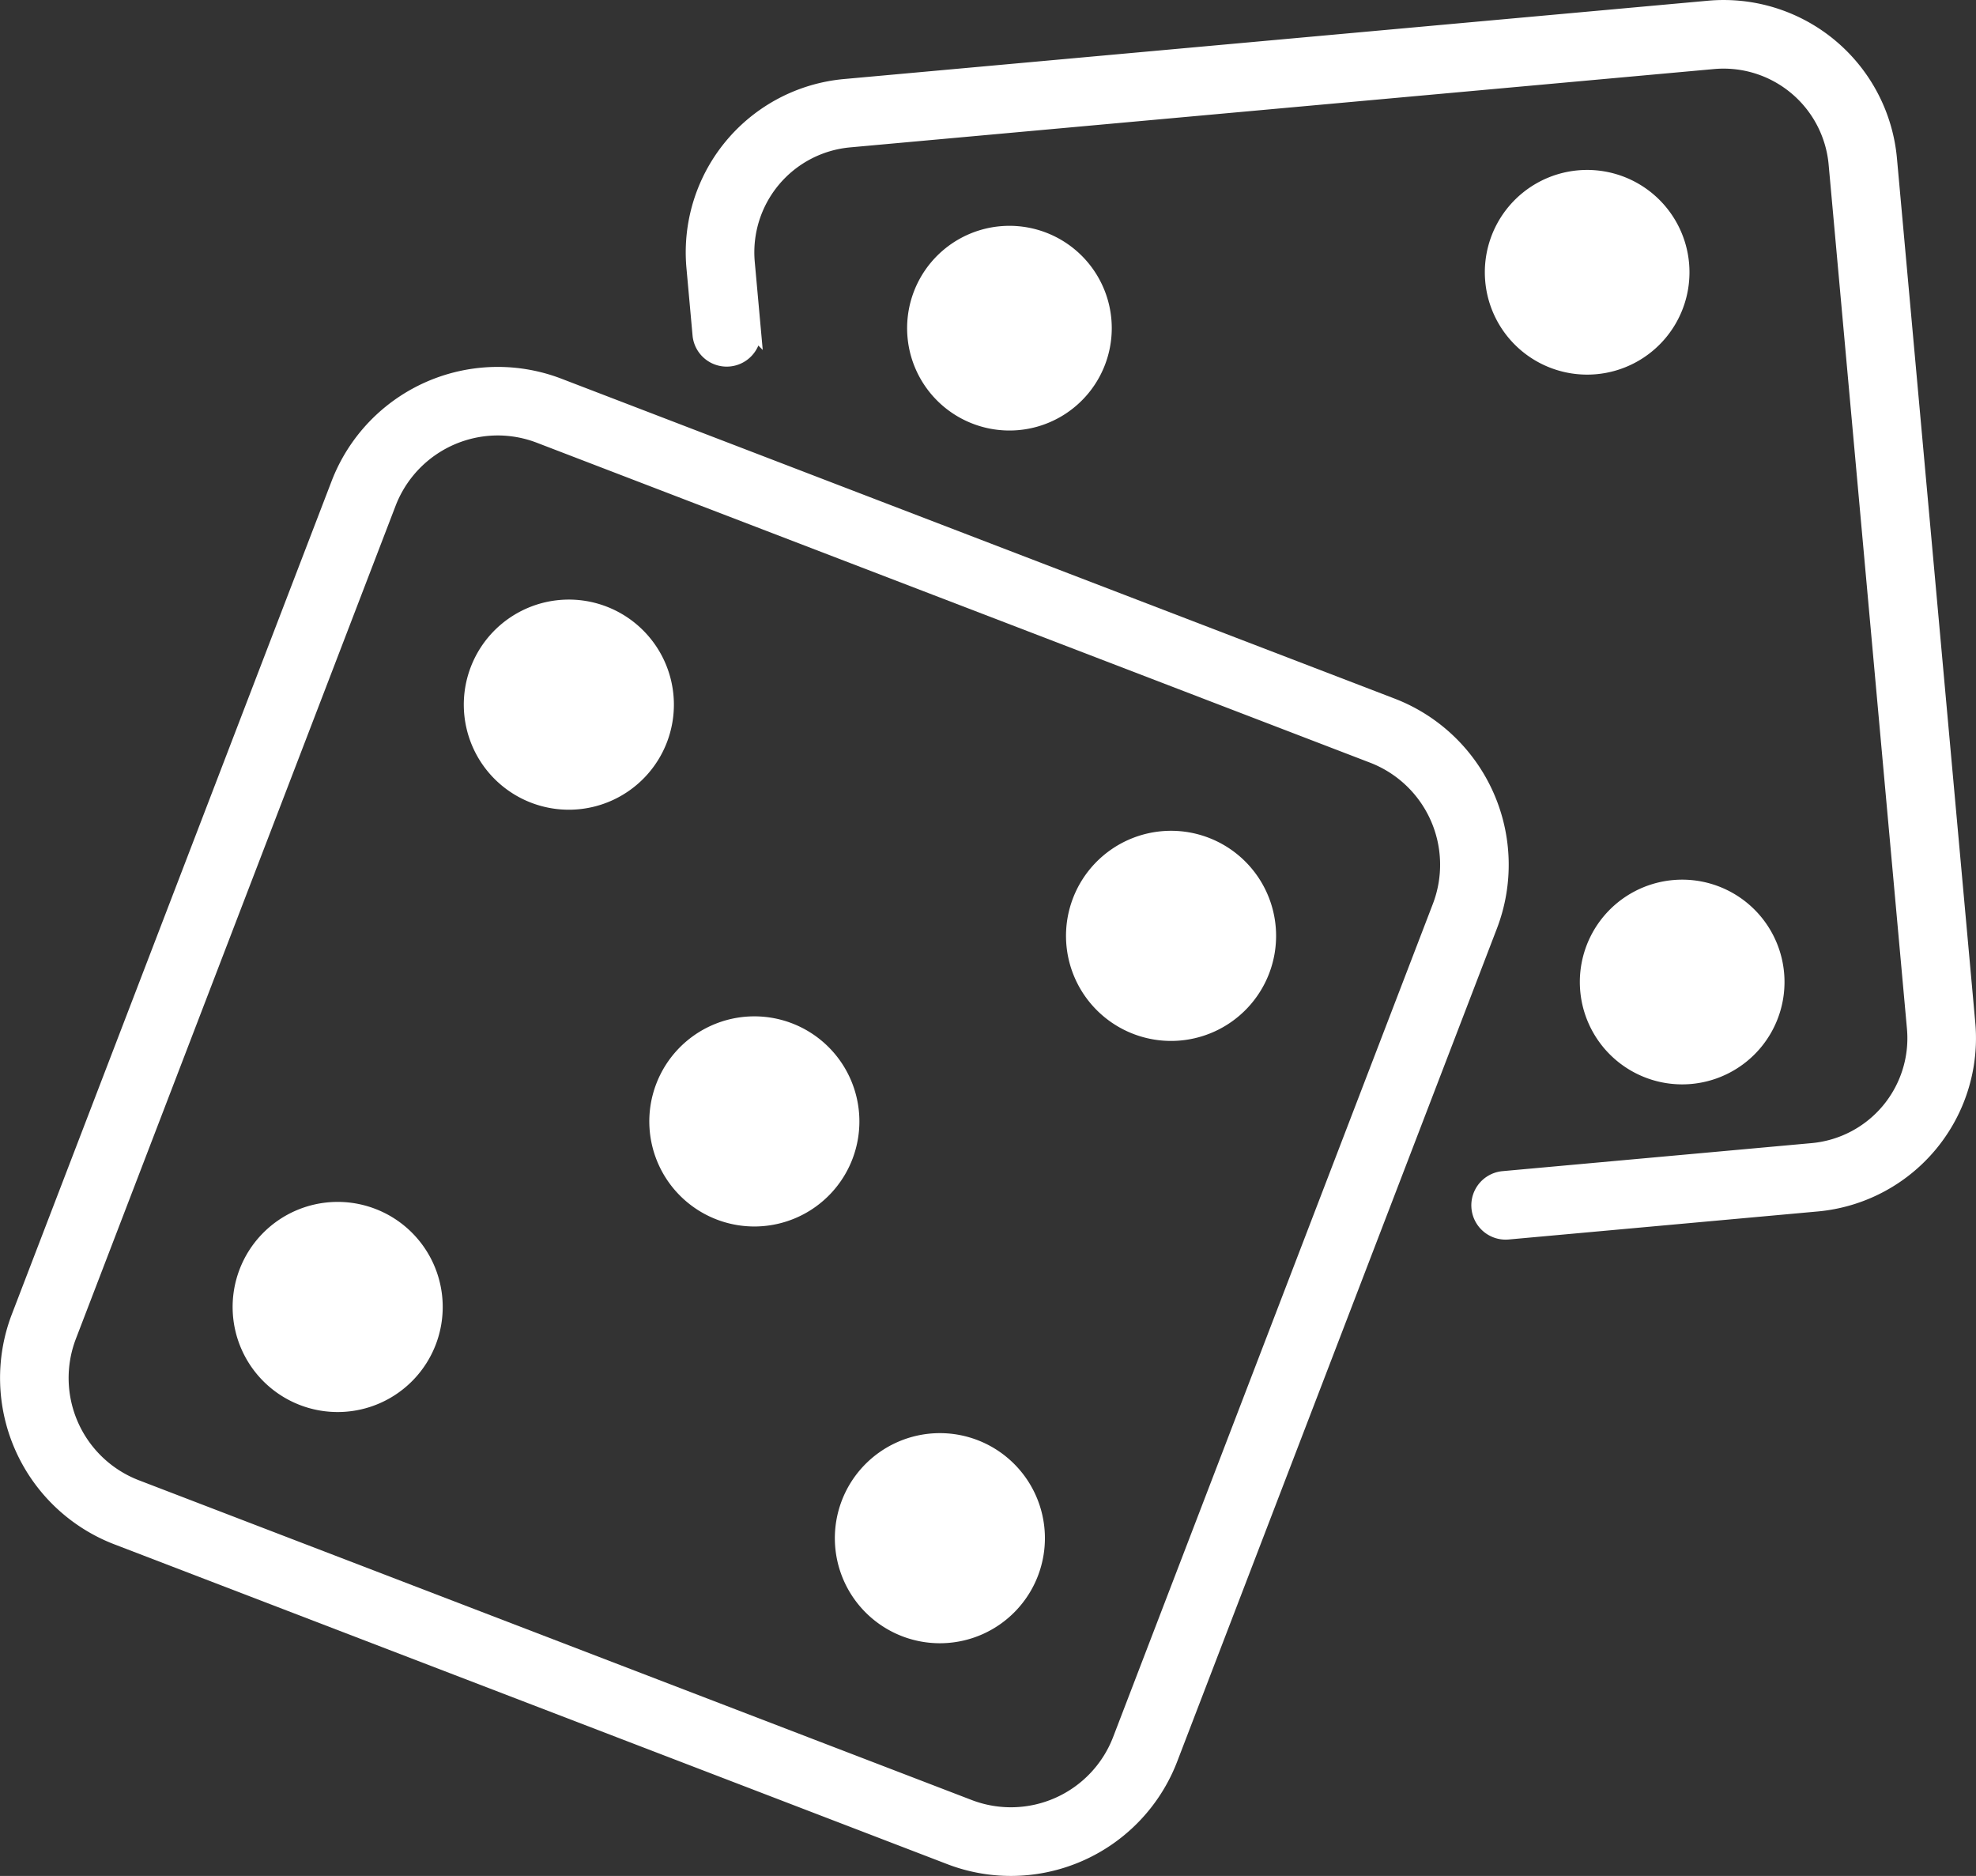
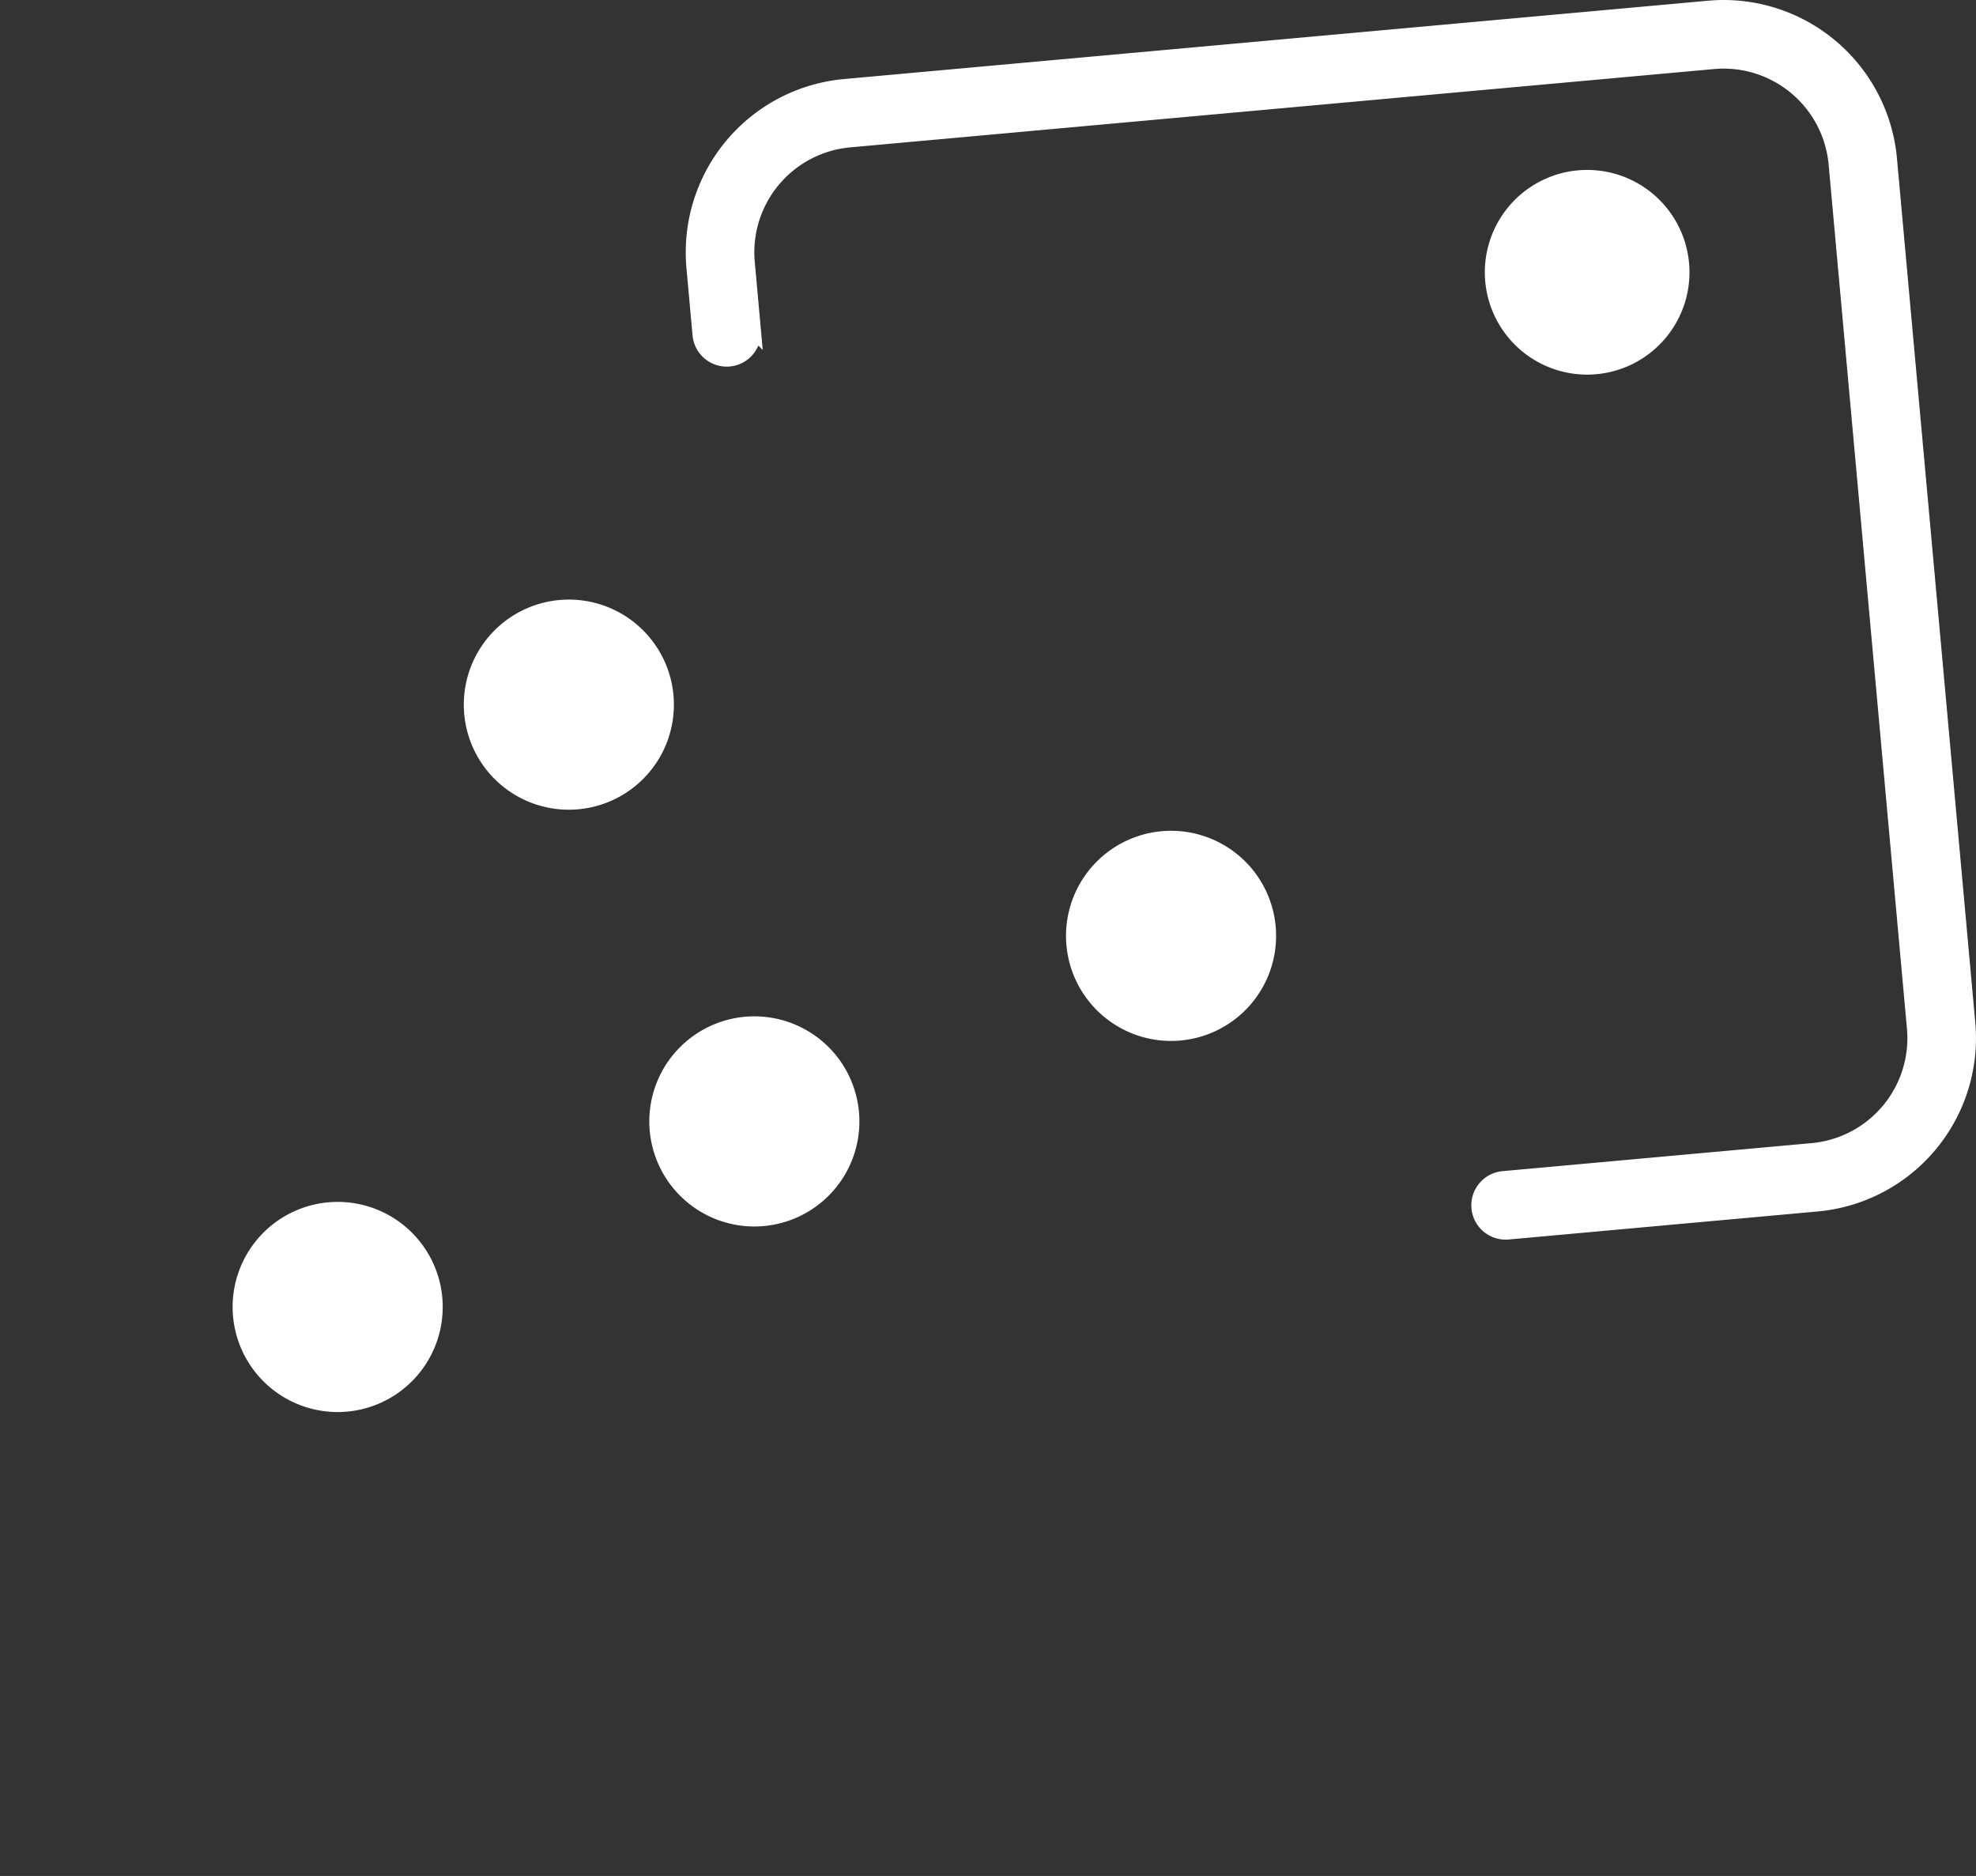
<svg xmlns="http://www.w3.org/2000/svg" id="Camada_4" data-name="Camada 4" viewBox="0 0 134.968 128.107">
  <rect x="0" y="0" width="134.968" height="128.107" fill="#333333" stroke="none" />
  <title>8-jogos-4-craps-01</title>
-   <path d="M70.091,135.001a11.606,11.606,0,0,1-4.165-.774L9.031,112.386A11.67,11.67,0,0,1,2.326,97.325L24.167,40.43a11.656,11.656,0,0,1,15.06-6.705L96.124,55.566a11.658,11.658,0,0,1,6.703,15.061l-21.841,56.896A11.676,11.676,0,0,1,70.091,135.001Zm-35.044-98.37a7.989,7.989,0,0,0-7.44,5.119L5.766,98.645a7.981,7.981,0,0,0,4.585,10.3l56.895,21.84a7.98,7.98,0,0,0,10.3-4.584l21.84-56.897a7.97,7.97,0,0,0-4.585-10.298L37.906,37.165A7.966,7.966,0,0,0,35.047,36.631Z" transform="translate(-1.051 -7.394)" style="fill:#fff;stroke:#fff;stroke-miterlimit:10" />
  <path d="M42.298,49.283a6.675,6.675,0,1,0,3.839,8.624A6.675,6.675,0,0,0,42.298,49.283Z" transform="translate(-1.051 -7.394)" style="fill:#fff;stroke:#fff;stroke-miterlimit:10" />
  <path d="M26.507,90.415a6.675,6.675,0,1,0,3.84,8.624A6.675,6.675,0,0,0,26.507,90.415Z" transform="translate(-1.051 -7.394)" style="fill:#fff;stroke:#fff;stroke-miterlimit:10" />
  <path d="M54.969,77.744a6.675,6.675,0,1,0,3.839,8.623A6.676,6.676,0,0,0,54.969,77.744Z" transform="translate(-1.051 -7.394)" style="fill:#fff;stroke:#fff;stroke-miterlimit:10" />
  <path d="M83.43,65.072a6.675,6.675,0,1,0,3.84,8.624A6.676,6.676,0,0,0,83.43,65.072Z" transform="translate(-1.051 -7.394)" style="fill:#fff;stroke:#fff;stroke-miterlimit:10" />
-   <path d="M67.64,106.206a6.674,6.674,0,1,0,3.839,8.623A6.674,6.674,0,0,0,67.64,106.206Z" transform="translate(-1.051 -7.394)" style="fill:#fff;stroke:#fff;stroke-miterlimit:10" />
  <path d="M103.883,91.548A1.843,1.843,0,0,1,103.72,87.87l21.107-1.914A7.695,7.695,0,0,0,131.8,77.594l-5.349-59.01a7.707,7.707,0,0,0-8.362-6.973L59.078,16.96a7.698,7.698,0,0,0-6.972,8.363l.42,4.639a1.843,1.843,0,0,1-3.67.333l-.42-4.639A11.384,11.384,0,0,1,58.746,13.29l59.011-5.349a11.387,11.387,0,0,1,12.365,10.311l5.349,59.01A11.383,11.383,0,0,1,125.16,89.627l-21.108,1.914C103.995,91.545,103.939,91.548,103.883,91.548Z" transform="translate(-1.051 -7.394)" style="fill:#fff;stroke:#fff;stroke-miterlimit:10" />
  <path d="M108.875,19.525a6.489,6.489,0,1,0,7.047,5.877A6.49,6.49,0,0,0,108.875,19.525Z" transform="translate(-1.051 -7.394)" style="fill:#fff;stroke:#fff;stroke-miterlimit:10" />
-   <path d="M69.415,23.342a6.489,6.489,0,1,0,7.047,5.877A6.49,6.49,0,0,0,69.415,23.342Z" transform="translate(-1.051 -7.394)" style="fill:#fff;stroke:#fff;stroke-miterlimit:10" />
-   <path d="M115.364,67.992a6.49,6.49,0,1,0,7.049,5.877A6.49,6.49,0,0,0,115.364,67.992Z" transform="translate(-1.051 -7.394)" style="fill:#fff;stroke:#fff;stroke-miterlimit:10" />
</svg>